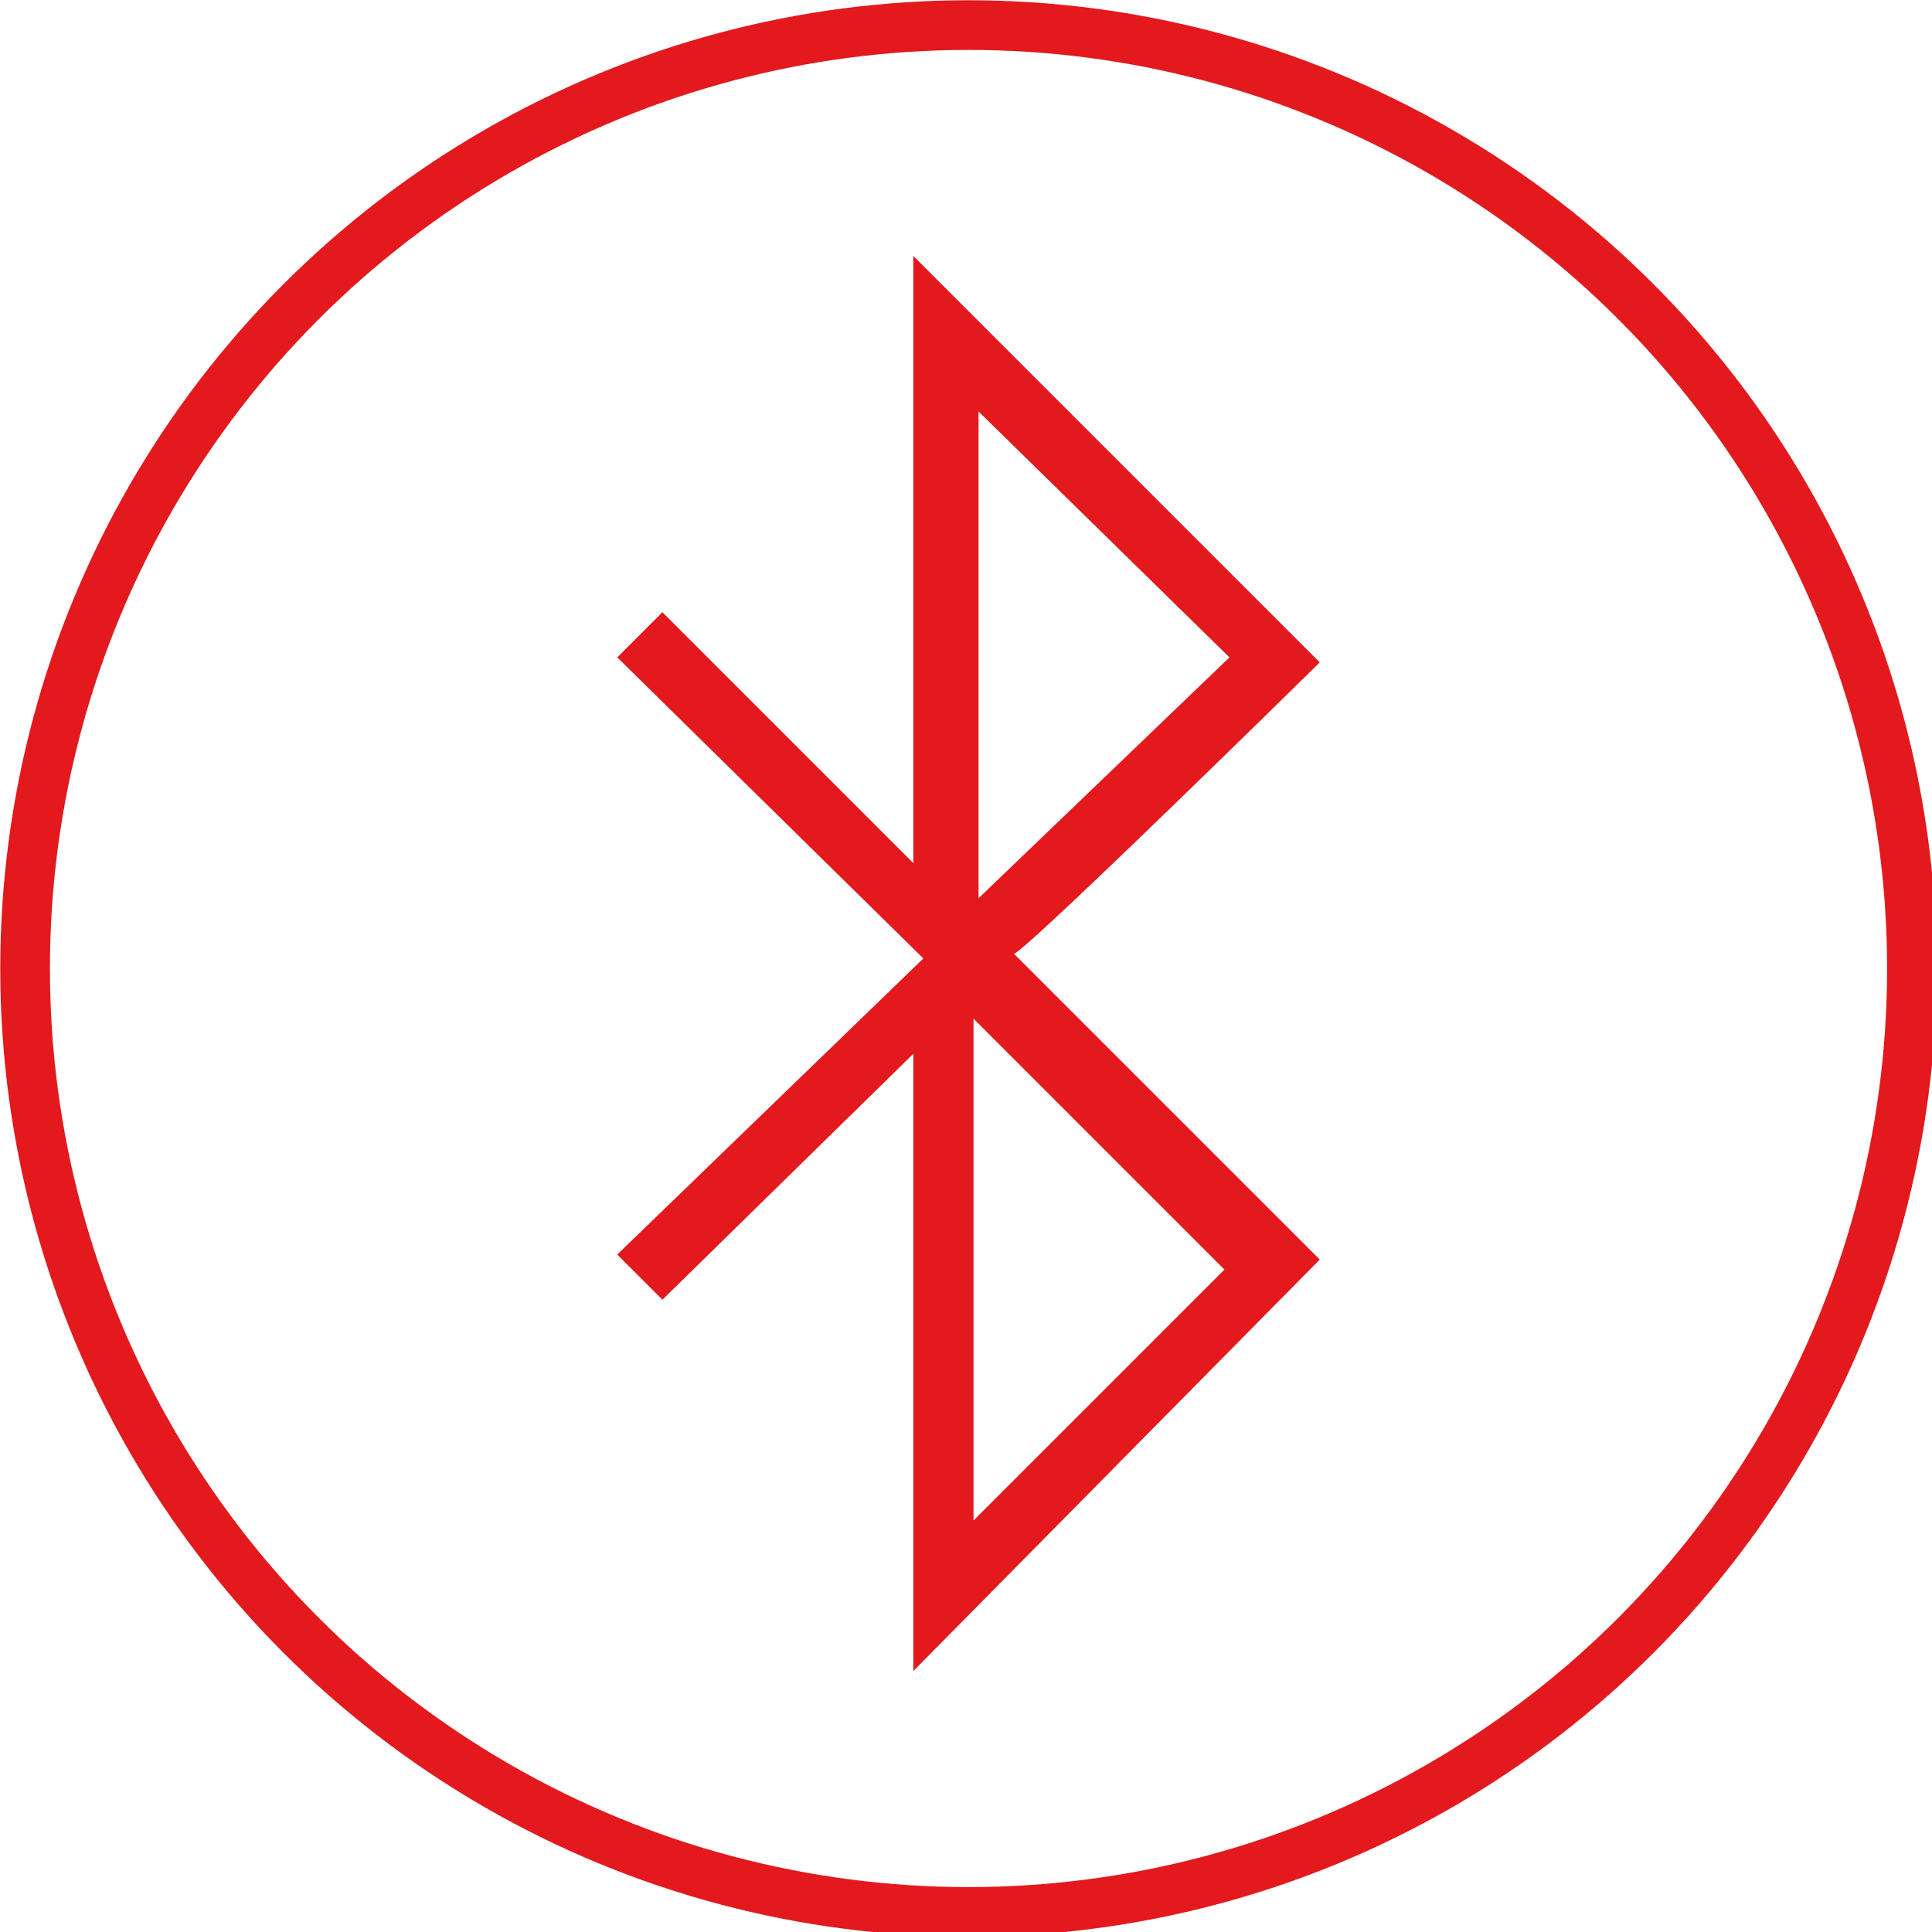
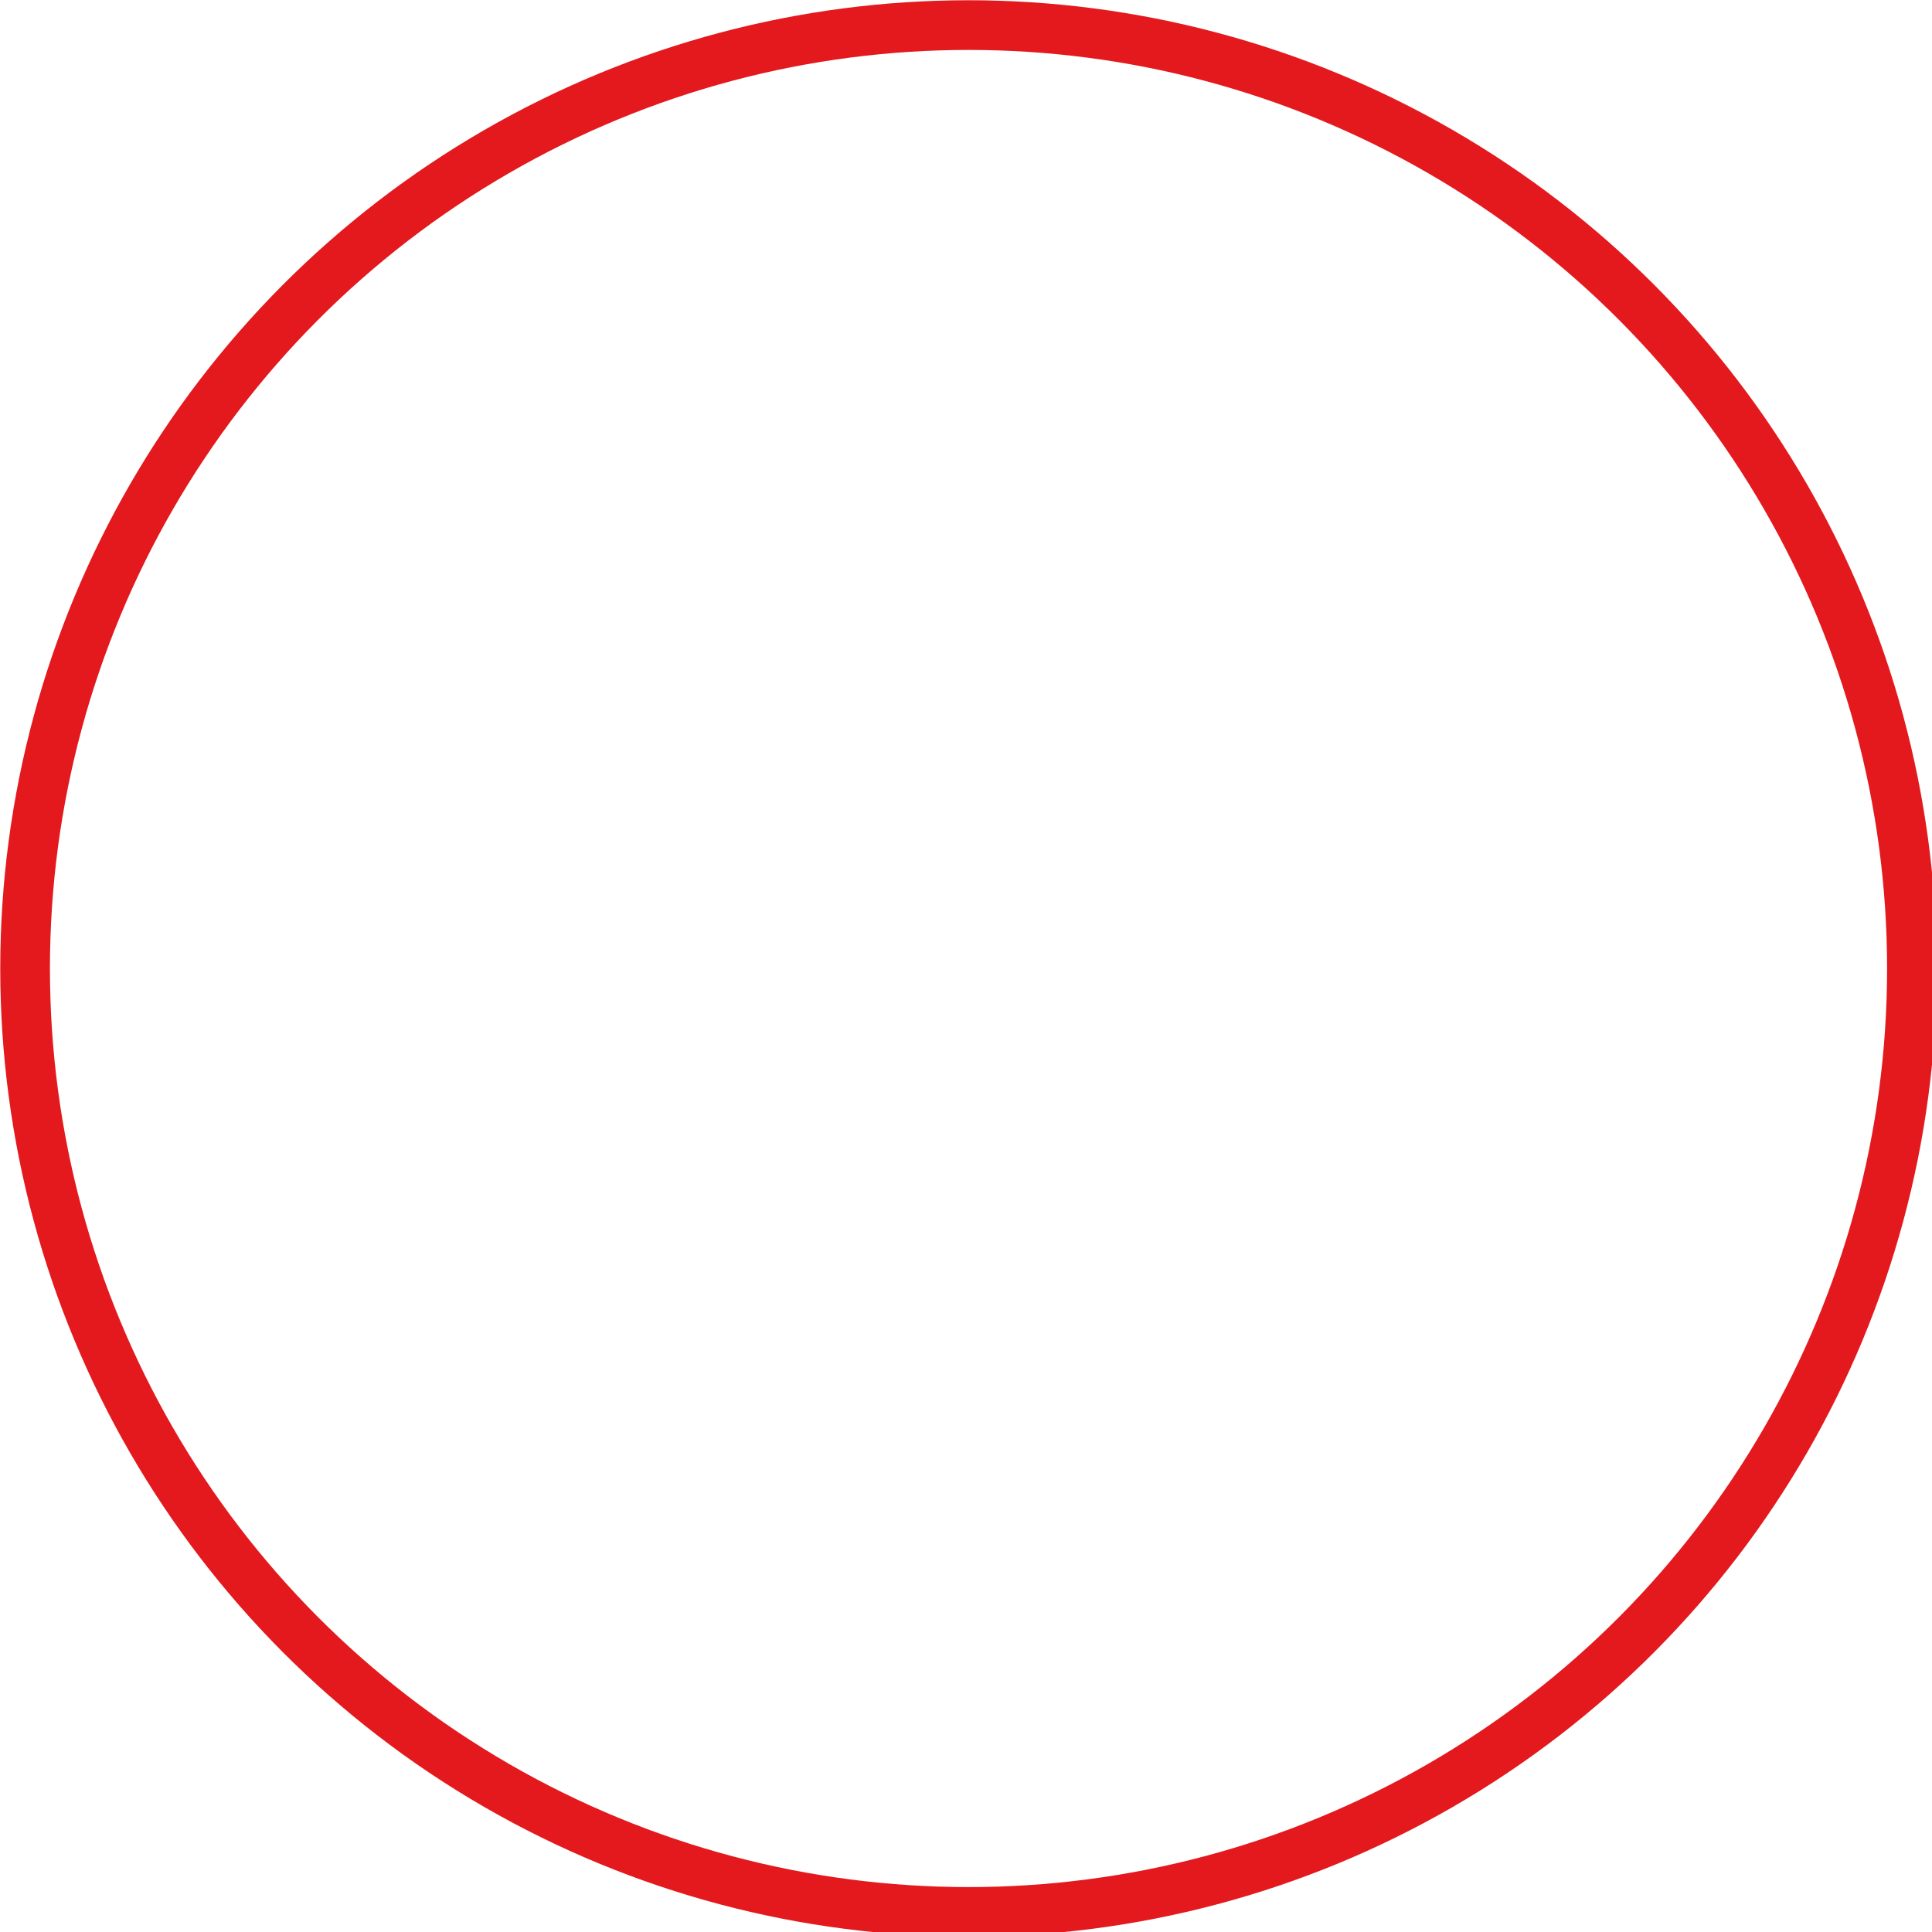
<svg xmlns="http://www.w3.org/2000/svg" version="1.1" id="Layer_1" x="0px" y="0px" viewBox="0 0 38.5 38.5" style="enable-background:new 0 0 38.5 38.5;" xml:space="preserve">
  <style type="text/css">
	.st0{fill:none;stroke:#E3191E;stroke-width:0.99;stroke-miterlimit:22.93;}
	.st1{fill:#E3191E;}
</style>
  <g id="a">
</g>
  <g id="b">
    <g id="c">
      <g>
        <circle class="st0" cx="19.3" cy="19.3" r="18.8" />
-         <path class="st1" d="M24.4,25.3l-5,5v-10L24.4,25.3 M19.5,8.2l5,4.9l-5,4.8V8.2z M26.3,13.2l-8.1-8.1v12.1l-5-5l-0.9,0.9l6.1,6     l-6.1,5.9l0.9,0.9l5-4.9v12.3l8.1-8.2l-6.1-6.1C20.2,19.2,26.3,13.2,26.3,13.2z" />
      </g>
    </g>
  </g>
</svg>